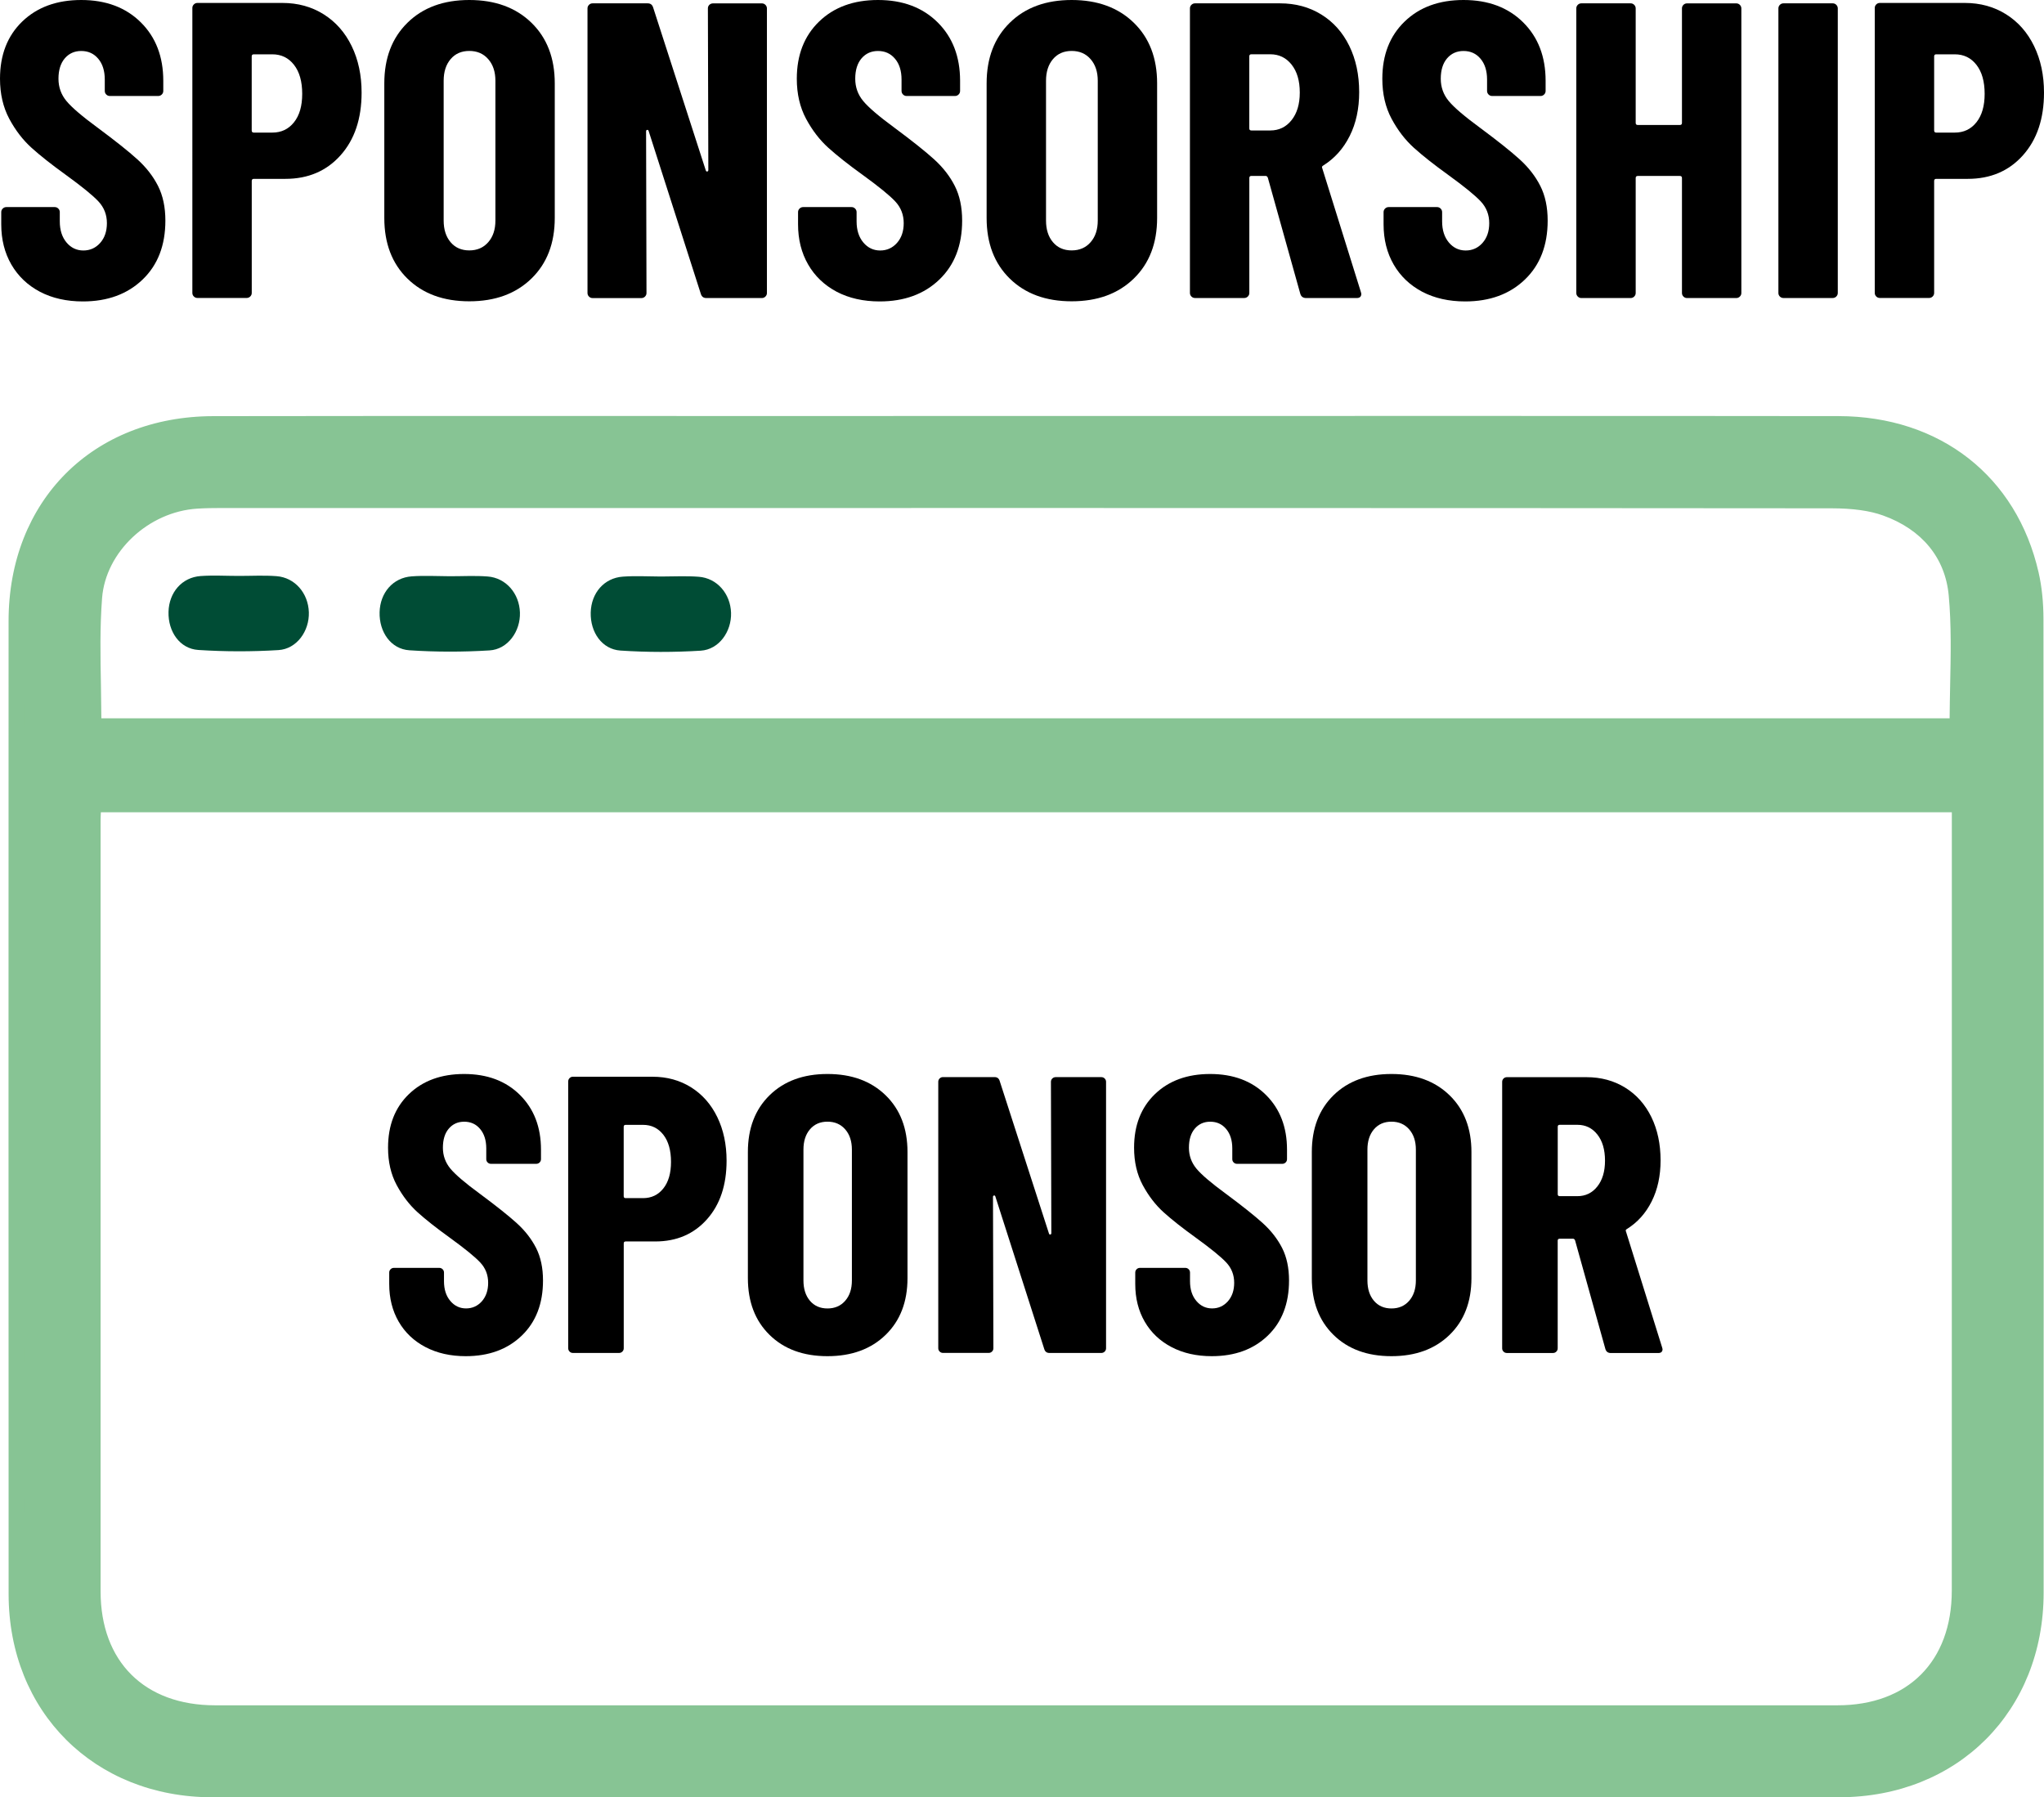
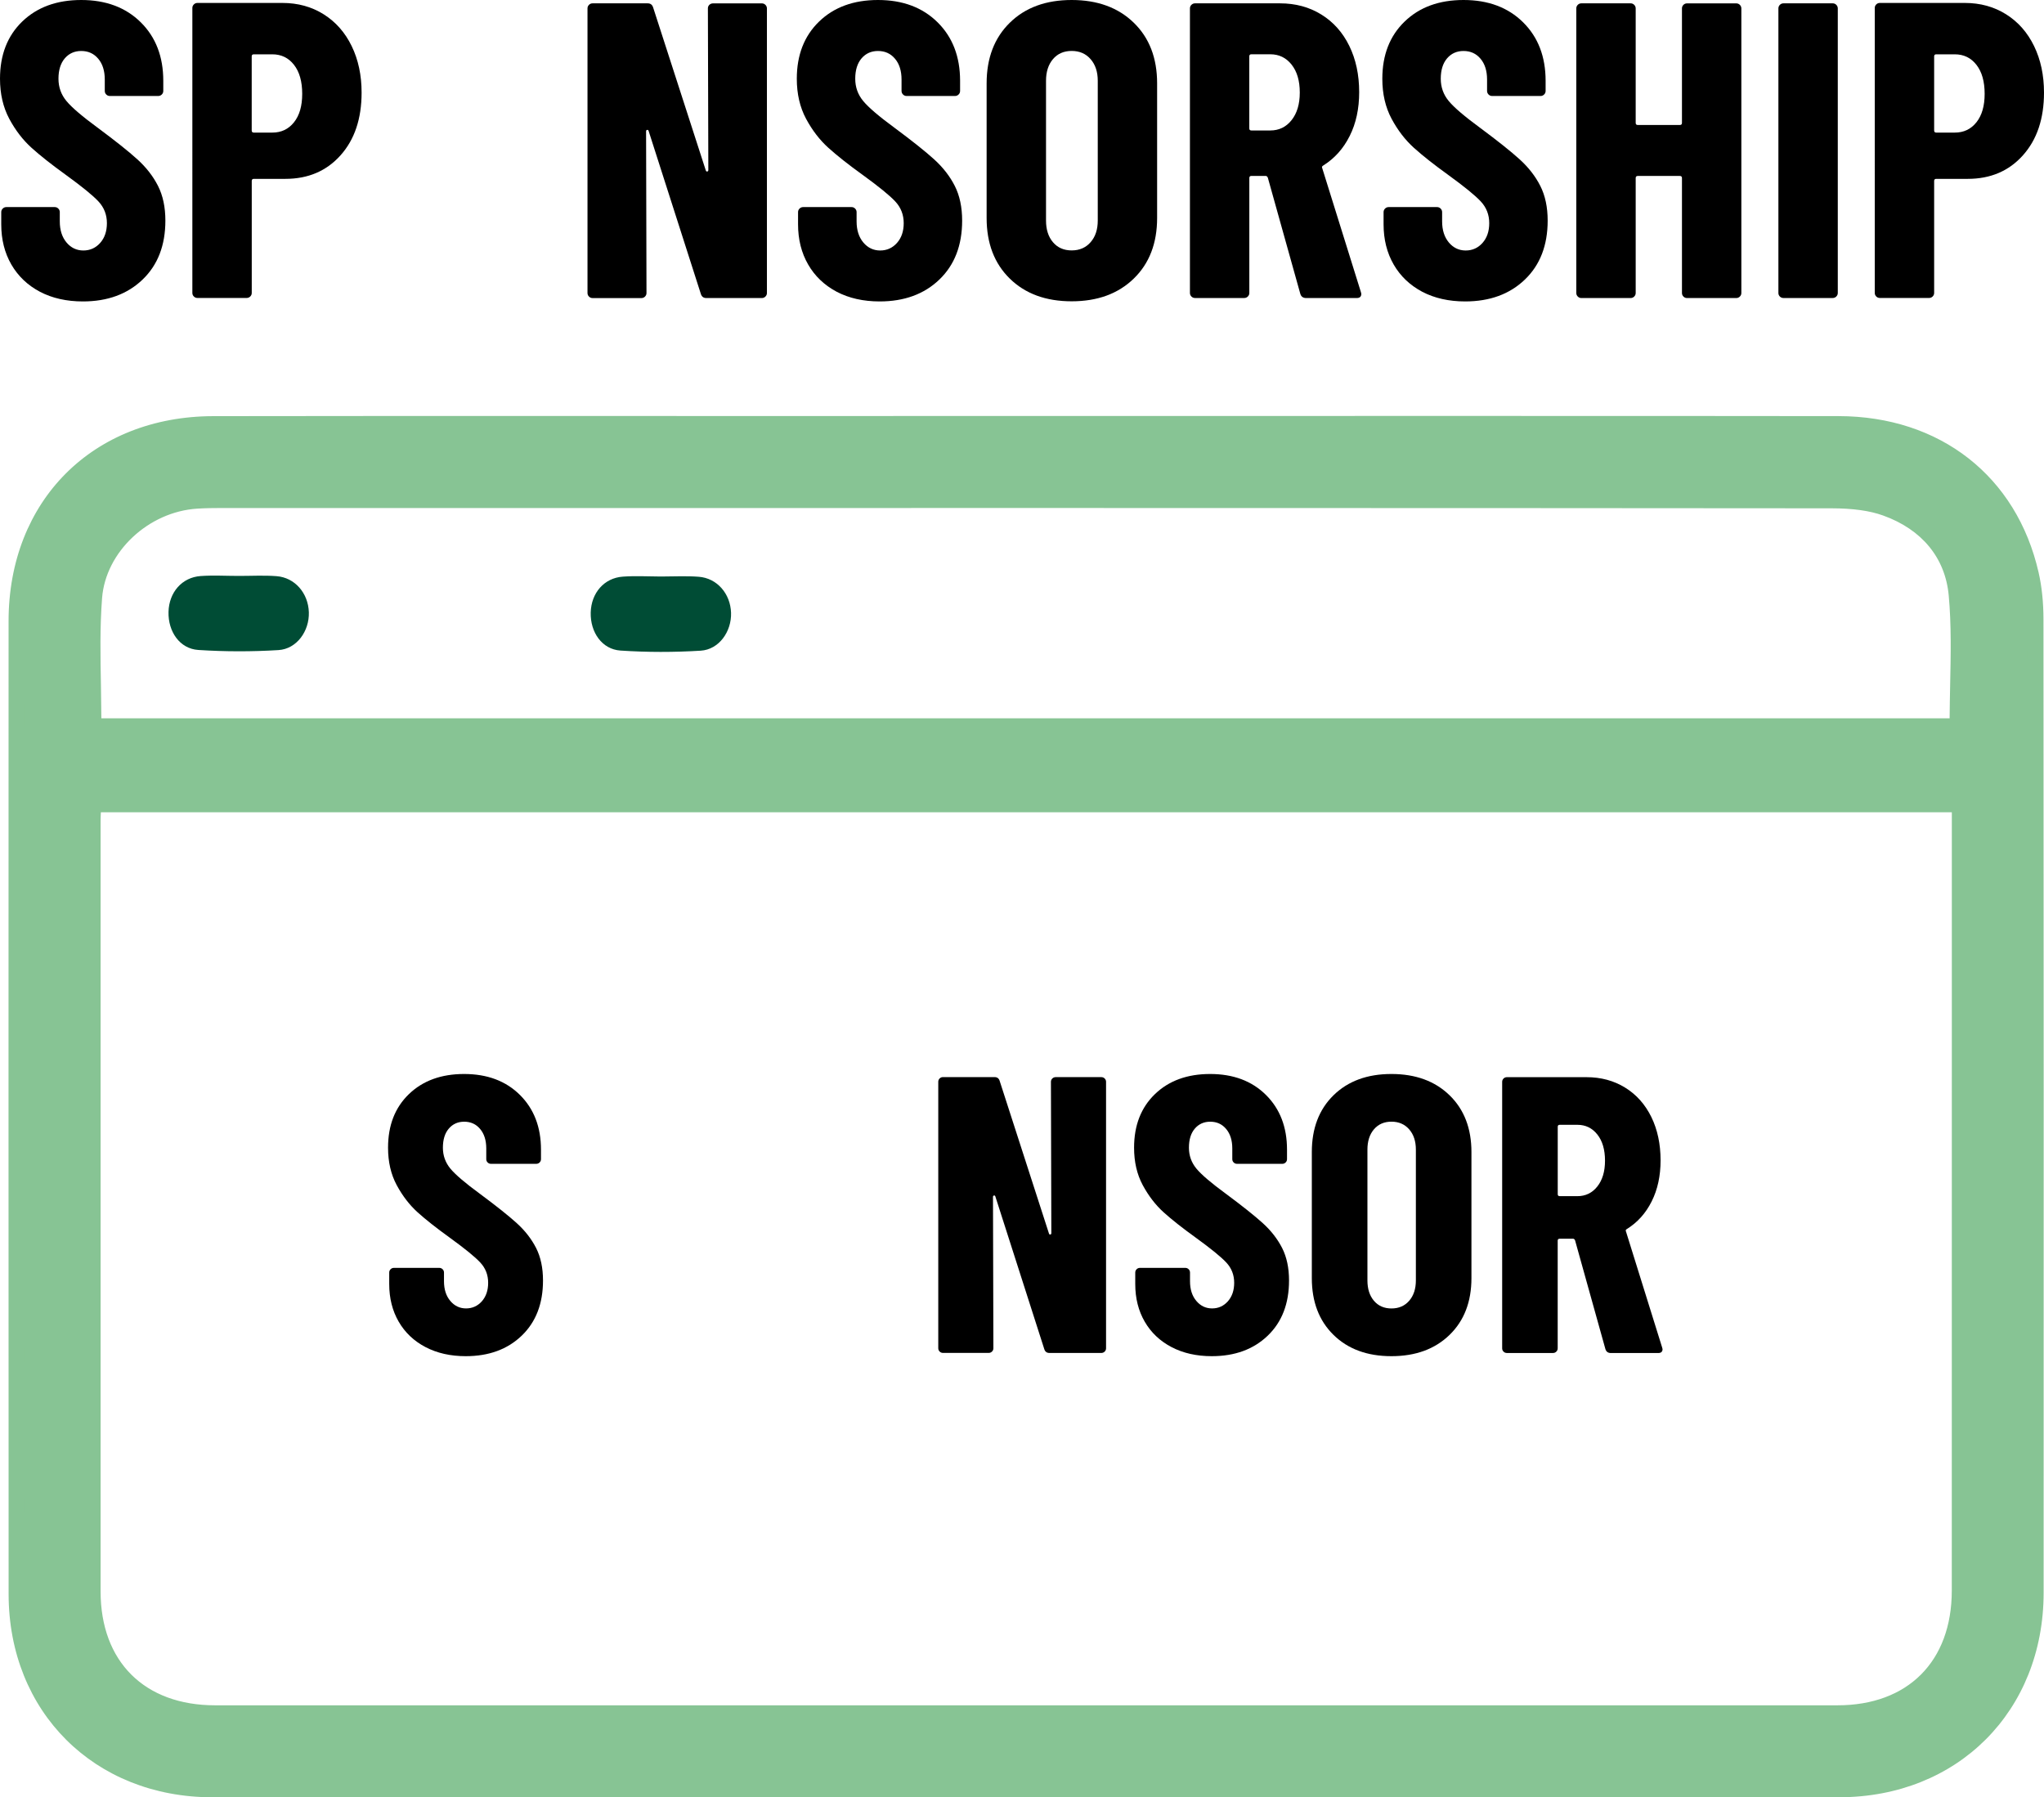
<svg xmlns="http://www.w3.org/2000/svg" version="1.1" id="artwork" x="0px" y="0px" viewBox="0 0 507.61 446.38" style="enable-background:new 0 0 507.61 446.38;" xml:space="preserve">
  <style type="text/css">
	.st0{fill:#87C494;}
	.st1{fill:#004C35;}
</style>
  <g>
    <g>
      <g>
        <path class="st0" d="M192.63,105.33c46.42,0,217.54-0.05,263.97,0.02c24.24,0.04,42.5,14.33,47.73,37.28     c0.83,3.66,1.16,7.51,1.16,11.27c0.06,80.55,0.07,161.11,0.04,241.66c-0.01,28.24-20.56,48.79-48.77,48.8     c-93.11,0.02-310.91,0.02-404.02,0c-28.09-0.01-48.59-20.41-48.6-48.44c-0.04-80.55-0.03-161.11-0.01-241.66     c0.01-28.69,20.06-48.85,48.84-48.91C99.52,105.26,146.08,105.33,192.63,105.33z M23.15,199.73c-0.07,1.48-0.18,2.76-0.18,4.03     c-0.01,63.82-0.02,127.64,0,191.47c0.01,18.59,11.77,30.29,30.46,30.29c92.72,0.02,310.15,0.02,402.87,0     c18.51,0,30.39-11.92,30.4-30.47c0.02-63.69,0.01-127.38,0.01-191.07c0-1.38,0-2.77,0-4.25     C373.44,199.73,136.07,199.73,23.15,199.73z M23.18,180.4c113.07,0,350.45,0,462.98,0c0-11.08,0.76-21.95-0.22-32.67     c-0.96-10.58-7.63-17.99-17.61-21.58c-4.18-1.5-8.95-1.9-13.45-1.91c-91.82-0.1-308.33-0.08-400.15-0.07     c-1.96,0-3.93,0.03-5.88,0.15c-12.9,0.82-24.53,11.19-25.52,24.06C22.53,158.9,23.18,169.53,23.18,180.4z" />
        <path class="st0" d="M254.75,446.38c-77.88,0-155.76,0-202.01-0.02c-29.31-0.01-50.58-21.22-50.6-50.44     c-0.04-81.64-0.02-164.39-0.01-241.66c0.01-29.91,20.91-50.85,50.83-50.91c32.66-0.06,65.87-0.05,97.98-0.04     c13.9,0.01,27.82,0,41.68,0.01l49.51-0.01c71.21-0.01,178.84-0.03,214.46,0.03c25.19,0.04,44.23,14.92,49.68,38.83     c0.8,3.5,1.21,7.44,1.21,11.72c0.06,76.65,0.07,155.7,0.04,241.66c-0.01,29.43-21.36,50.79-50.77,50.8     C410.51,446.37,332.63,446.38,254.75,446.38z M109.95,107.31c-18.96,0-38.06,0.01-56.97,0.05C25.4,107.41,6.14,126.7,6.14,154.26     c-0.02,77.27-0.03,160.02,0.01,241.66c0.01,26.9,19.61,46.43,46.6,46.44c92.51,0.02,311.51,0.02,404.02,0     c27.09-0.01,46.75-19.69,46.77-46.8c0.04-85.96,0.02-165.01-0.04-241.66c0-3.97-0.38-7.62-1.11-10.83     c-5.01-22-22.56-35.68-45.79-35.72c-35.62-0.06-143.24-0.04-214.46-0.03l-49.51,0.01c-13.86,0-27.79-0.01-41.69-0.01     C137.43,107.31,123.72,107.31,109.95,107.31z M255.08,427.54c-77.53,0-155.03,0-201.65-0.01c-19.71,0-32.45-12.68-32.46-32.29     c-0.02-59.26-0.01-118.53,0-177.79l0-13.68c0-0.92,0.05-1.81,0.11-2.76c0.03-0.44,0.05-0.9,0.08-1.37l0.09-1.91h467.46l0,59.1     c0,46.07,0,92.15-0.01,138.22c-0.01,19.72-12.72,32.47-32.4,32.47C409.59,427.54,332.33,427.54,255.08,427.54z M25.05,201.73     c-0.04,0.71-0.07,1.38-0.07,2.03l0,13.68c-0.01,59.26-0.02,118.53,0,177.79c0.01,17.45,10.91,28.29,28.46,28.29     c93.07,0.02,309.28,0.02,402.87,0c17.51,0,28.39-10.91,28.4-28.47c0.01-46.07,0.01-92.15,0.01-138.22l0-55.1H25.05z      M488.16,182.4H21.18v-2c0-3.34-0.06-6.72-0.12-9.98c-0.13-7.29-0.27-14.83,0.29-22.19c1.05-13.62,13.08-24.99,27.39-25.9     c2.19-0.14,4.36-0.16,6.01-0.16l16.7,0c96.34-0.01,296.81-0.02,383.44,0.07c5.73,0.01,10.35,0.67,14.12,2.03     c11.2,4.03,17.92,12.3,18.92,23.28c0.69,7.55,0.52,15.29,0.36,22.77c-0.07,3.3-0.14,6.71-0.14,10.08V182.4z M25.17,178.4h459     c0.02-2.75,0.08-5.49,0.13-8.16c0.16-7.72,0.32-15-0.35-22.33c-0.85-9.35-6.64-16.41-16.29-19.88c-3.33-1.2-7.51-1.78-12.77-1.79     c-86.63-0.1-287.1-0.08-383.44-0.07l-16.7,0c-1.59,0-3.68,0.02-5.75,0.15c-12.16,0.77-22.77,10.74-23.65,22.22     c-0.55,7.17-0.42,14.28-0.28,21.81C25.1,172.99,25.15,175.69,25.17,178.4z" />
      </g>
      <path class="st1" d="M59.25,143.03c3.14,0.01,6.3-0.18,9.42,0.06c4.55,0.34,7.88,4.21,8.03,8.96c0.15,4.67-3,9.12-7.54,9.4    c-6.62,0.41-13.29,0.4-19.91-0.03c-4.61-0.3-7.52-4.55-7.4-9.45c0.12-4.84,3.33-8.58,7.98-8.91    C52.95,142.84,56.1,143.03,59.25,143.03z" />
-       <path class="st1" d="M111.67,143.11c3.14,0.01,6.3-0.18,9.42,0.06c4.56,0.34,7.88,4.21,8.03,8.95c0.15,4.67-3,9.13-7.54,9.41    c-6.62,0.41-13.29,0.41-19.91-0.03c-4.61-0.3-7.52-4.55-7.4-9.44c0.12-4.85,3.32-8.59,7.97-8.92    C105.37,142.91,108.53,143.1,111.67,143.11z" />
      <path class="st1" d="M164.1,143.18c3.14,0,6.3-0.18,9.42,0.06c4.56,0.34,7.88,4.21,8.03,8.95c0.15,4.67-3,9.13-7.54,9.41    c-6.62,0.41-13.29,0.41-19.91-0.03c-4.61-0.3-7.52-4.55-7.4-9.44c0.12-4.85,3.32-8.59,7.97-8.92    C157.8,142.98,160.95,143.17,164.1,143.18z" />
    </g>
  </g>
  <g>
    <path d="M99.01,328.24c-1.57-2.71-2.35-5.82-2.35-9.35v-2.84c0-0.33,0.11-0.6,0.34-0.83c0.23-0.23,0.51-0.34,0.83-0.34h11.26   c0.32,0,0.6,0.11,0.83,0.34c0.23,0.23,0.34,0.5,0.34,0.83v2.15c0,2.02,0.52,3.65,1.57,4.89c1.04,1.24,2.35,1.86,3.91,1.86   s2.87-0.59,3.92-1.76c1.04-1.18,1.57-2.71,1.57-4.6c0-1.96-0.65-3.64-1.96-5.04c-1.3-1.4-3.85-3.47-7.63-6.21   c-3.26-2.35-5.91-4.44-7.93-6.26c-2.02-1.83-3.75-4.08-5.19-6.75c-1.44-2.68-2.15-5.77-2.15-9.3c0-5.55,1.73-9.98,5.19-13.31   c3.46-3.33,8.03-4.99,13.7-4.99c5.74,0,10.36,1.73,13.85,5.19c3.49,3.46,5.24,7.99,5.24,13.6v2.35c0,0.33-0.11,0.6-0.34,0.83   c-0.23,0.23-0.51,0.34-0.83,0.34h-11.25c-0.33,0-0.6-0.11-0.83-0.34c-0.23-0.23-0.34-0.5-0.34-0.83v-2.64   c0-2.02-0.51-3.64-1.52-4.84c-1.01-1.21-2.33-1.81-3.96-1.81c-1.57,0-2.84,0.57-3.82,1.71c-0.98,1.14-1.47,2.72-1.47,4.75   c0,1.96,0.62,3.69,1.86,5.19c1.24,1.5,3.69,3.59,7.34,6.26c4.04,3,7.1,5.43,9.15,7.29c2.05,1.86,3.65,3.92,4.8,6.17   c1.14,2.25,1.71,4.94,1.71,8.07c0,5.74-1.76,10.31-5.29,13.7c-3.52,3.39-8.16,5.09-13.9,5.09c-3.78,0-7.11-0.75-9.98-2.25   C102.8,333.05,100.58,330.95,99.01,328.24z" />
-     <path d="M178.14,277.45c1.53,3.16,2.3,6.77,2.3,10.81c0,6.07-1.63,10.93-4.89,14.58c-3.26,3.65-7.54,5.48-12.82,5.48h-7.34   c-0.33,0-0.49,0.16-0.49,0.49v26.03c0,0.33-0.11,0.6-0.34,0.83c-0.23,0.23-0.5,0.34-0.83,0.34h-11.45c-0.33,0-0.6-0.11-0.83-0.34   c-0.23-0.23-0.34-0.5-0.34-0.83v-66.26c0-0.33,0.11-0.6,0.34-0.83c0.23-0.23,0.5-0.34,0.83-0.34h19.77c3.59,0,6.79,0.88,9.59,2.64   C174.44,271.82,176.61,274.28,178.14,277.45z M166.64,288.56c0-2.87-0.64-5.12-1.91-6.75s-2.95-2.45-5.04-2.45h-4.31   c-0.33,0-0.49,0.16-0.49,0.49v17.22c0,0.33,0.16,0.49,0.49,0.49h4.31c2.09,0,3.77-0.8,5.04-2.4   C166.01,293.56,166.64,291.36,166.64,288.56z" />
-     <path d="M185.73,317.43v-31.32c0-5.87,1.79-10.57,5.38-14.09c3.59-3.52,8.38-5.29,14.39-5.29s10.81,1.76,14.44,5.29   c3.62,3.52,5.43,8.22,5.43,14.09v31.32c0,5.87-1.81,10.57-5.43,14.09c-3.62,3.52-8.43,5.29-14.44,5.29s-10.8-1.76-14.39-5.29   C187.52,328,185.73,323.3,185.73,317.43z M211.56,318.01v-32.49c0-2.09-0.55-3.77-1.66-5.04c-1.11-1.27-2.58-1.91-4.4-1.91   c-1.83,0-3.28,0.64-4.36,1.91c-1.08,1.27-1.61,2.95-1.61,5.04v32.49c0,2.09,0.54,3.77,1.61,5.04c1.08,1.27,2.53,1.91,4.36,1.91   c1.83,0,3.3-0.64,4.4-1.91C211.01,321.78,211.56,320.1,211.56,318.01z" />
    <path d="M262.16,267.51h11.35c0.33,0,0.6,0.11,0.83,0.34c0.23,0.23,0.34,0.5,0.34,0.83v66.16c0,0.33-0.11,0.6-0.34,0.83   c-0.23,0.23-0.51,0.34-0.83,0.34H260.6c-0.65,0-1.08-0.33-1.27-0.98l-12.14-37.88c-0.07-0.2-0.18-0.28-0.34-0.24   c-0.16,0.03-0.25,0.15-0.25,0.34l0.1,37.58c0,0.33-0.11,0.6-0.34,0.83c-0.23,0.23-0.5,0.34-0.83,0.34h-11.35   c-0.32,0-0.6-0.11-0.83-0.34c-0.23-0.23-0.34-0.5-0.34-0.83v-66.16c0-0.33,0.11-0.6,0.34-0.83c0.23-0.23,0.51-0.34,0.83-0.34h12.82   c0.65,0,1.08,0.33,1.27,0.98l12.23,37.87c0.07,0.2,0.18,0.28,0.34,0.25c0.16-0.03,0.25-0.15,0.25-0.34l-0.1-37.58   c0-0.33,0.11-0.6,0.34-0.83C261.56,267.63,261.84,267.51,262.16,267.51z" />
    <path d="M284.28,328.24c-1.57-2.71-2.35-5.82-2.35-9.35v-2.84c0-0.33,0.11-0.6,0.34-0.83c0.23-0.23,0.51-0.34,0.83-0.34h11.26   c0.32,0,0.6,0.11,0.83,0.34c0.23,0.23,0.34,0.5,0.34,0.83v2.15c0,2.02,0.52,3.65,1.57,4.89c1.04,1.24,2.35,1.86,3.91,1.86   c1.57,0,2.87-0.59,3.92-1.76c1.04-1.18,1.57-2.71,1.57-4.6c0-1.96-0.65-3.64-1.96-5.04c-1.3-1.4-3.85-3.47-7.63-6.21   c-3.26-2.35-5.91-4.44-7.93-6.26c-2.02-1.83-3.75-4.08-5.19-6.75c-1.44-2.68-2.15-5.77-2.15-9.3c0-5.55,1.73-9.98,5.19-13.31   c3.46-3.33,8.03-4.99,13.7-4.99c5.74,0,10.36,1.73,13.85,5.19c3.49,3.46,5.24,7.99,5.24,13.6v2.35c0,0.33-0.11,0.6-0.34,0.83   c-0.23,0.23-0.51,0.34-0.83,0.34h-11.25c-0.33,0-0.6-0.11-0.83-0.34c-0.23-0.23-0.34-0.5-0.34-0.83v-2.64   c0-2.02-0.51-3.64-1.52-4.84c-1.01-1.21-2.33-1.81-3.96-1.81c-1.57,0-2.84,0.57-3.82,1.71c-0.98,1.14-1.47,2.72-1.47,4.75   c0,1.96,0.62,3.69,1.86,5.19c1.24,1.5,3.69,3.59,7.34,6.26c4.04,3,7.1,5.43,9.15,7.29c2.05,1.86,3.65,3.92,4.8,6.17   c1.14,2.25,1.71,4.94,1.71,8.07c0,5.74-1.76,10.31-5.29,13.7s-8.16,5.09-13.9,5.09c-3.78,0-7.11-0.75-9.98-2.25   C288.07,333.05,285.85,330.95,284.28,328.24z" />
    <path d="M325.78,317.43v-31.32c0-5.87,1.79-10.57,5.38-14.09c3.59-3.52,8.38-5.29,14.39-5.29c6,0,10.81,1.76,14.44,5.29   c3.62,3.52,5.43,8.22,5.43,14.09v31.32c0,5.87-1.81,10.57-5.43,14.09c-3.62,3.52-8.43,5.29-14.44,5.29c-6,0-10.8-1.76-14.39-5.29   C327.57,328,325.78,323.3,325.78,317.43z M351.62,318.01v-32.49c0-2.09-0.55-3.77-1.66-5.04c-1.11-1.27-2.58-1.91-4.4-1.91   s-3.28,0.64-4.36,1.91c-1.08,1.27-1.61,2.95-1.61,5.04v32.49c0,2.09,0.54,3.77,1.61,5.04c1.08,1.27,2.53,1.91,4.36,1.91   s3.3-0.64,4.4-1.91C351.06,321.78,351.62,320.1,351.62,318.01z" />
    <path d="M391.15,308.03c-0.13-0.26-0.29-0.39-0.49-0.39h-3.33c-0.33,0-0.49,0.16-0.49,0.49v26.72c0,0.33-0.11,0.6-0.34,0.83   c-0.23,0.23-0.51,0.34-0.83,0.34h-11.45c-0.32,0-0.6-0.11-0.83-0.34c-0.23-0.23-0.34-0.5-0.34-0.83v-66.16   c0-0.33,0.11-0.6,0.34-0.83c0.23-0.23,0.51-0.34,0.83-0.34h19.77c3.59,0,6.79,0.86,9.59,2.59c2.81,1.73,4.97,4.16,6.51,7.29   c1.53,3.13,2.3,6.72,2.3,10.77c0,3.85-0.73,7.24-2.2,10.18c-1.47,2.94-3.51,5.22-6.12,6.85c-0.13,0.07-0.23,0.15-0.29,0.25   c-0.07,0.1-0.07,0.21,0,0.34l9,28.87l0.1,0.39c0,0.65-0.36,0.98-1.08,0.98h-11.74c-0.72,0-1.17-0.33-1.37-0.98L391.15,308.03z    M386.85,296.58c0,0.32,0.16,0.49,0.49,0.49h4.4c2.02,0,3.67-0.8,4.94-2.4c1.27-1.6,1.91-3.74,1.91-6.41   c0-2.74-0.64-4.91-1.91-6.51c-1.27-1.6-2.92-2.4-4.94-2.4h-4.4c-0.33,0-0.49,0.16-0.49,0.49V296.58z" />
  </g>
  <g>
    <path d="M2.82,65.7c-1.67-2.89-2.51-6.22-2.51-9.98v-3.03c0-0.35,0.12-0.64,0.37-0.89c0.25-0.24,0.54-0.37,0.89-0.37h12.02   c0.35,0,0.64,0.12,0.89,0.37s0.37,0.54,0.37,0.89v2.3c0,2.16,0.56,3.9,1.67,5.23c1.11,1.32,2.51,1.99,4.18,1.99   s3.07-0.63,4.18-1.88c1.11-1.25,1.67-2.89,1.67-4.91c0-2.09-0.7-3.89-2.09-5.38c-1.39-1.5-4.11-3.71-8.15-6.64   c-3.48-2.51-6.31-4.74-8.47-6.69c-2.16-1.95-4.01-4.36-5.54-7.21C0.77,26.62,0,23.31,0,19.55C0,13.62,1.85,8.88,5.54,5.33   S14.11,0,20.17,0c6.13,0,11.06,1.85,14.79,5.54c3.73,3.69,5.59,8.54,5.59,14.53v2.51c0,0.35-0.12,0.64-0.37,0.89   c-0.25,0.24-0.54,0.37-0.89,0.37H27.28c-0.35,0-0.64-0.12-0.89-0.37c-0.25-0.24-0.37-0.54-0.37-0.89v-2.82   c0-2.16-0.54-3.89-1.62-5.17c-1.08-1.29-2.49-1.93-4.23-1.93c-1.67,0-3.03,0.61-4.08,1.83c-1.04,1.22-1.57,2.91-1.57,5.07   c0,2.09,0.66,3.94,1.99,5.54c1.32,1.6,3.94,3.83,7.84,6.69c4.32,3.21,7.58,5.8,9.77,7.79c2.19,1.99,3.9,4.18,5.12,6.59   c1.22,2.4,1.83,5.28,1.83,8.62c0,6.13-1.88,11.01-5.65,14.63c-3.76,3.62-8.71,5.44-14.84,5.44c-4.04,0-7.6-0.8-10.66-2.4   C6.86,70.84,4.5,68.59,2.82,65.7z" />
    <path d="M87.34,11.45c1.64,3.38,2.46,7.23,2.46,11.55c0,6.48-1.74,11.67-5.23,15.57c-3.48,3.9-8.05,5.85-13.69,5.85h-7.84   c-0.35,0-0.52,0.17-0.52,0.52v27.8c0,0.35-0.12,0.64-0.37,0.89c-0.24,0.24-0.54,0.37-0.89,0.37H49.03c-0.35,0-0.64-0.12-0.89-0.37   c-0.25-0.24-0.37-0.54-0.37-0.89V1.99c0-0.35,0.12-0.64,0.37-0.89c0.24-0.24,0.54-0.37,0.89-0.37h21.11   c3.83,0,7.25,0.94,10.24,2.82C83.38,5.44,85.7,8.07,87.34,11.45z M75.05,23.31c0-3.07-0.68-5.47-2.04-7.21   c-1.36-1.74-3.15-2.61-5.38-2.61h-4.6c-0.35,0-0.52,0.17-0.52,0.52v18.4c0,0.35,0.18,0.52,0.52,0.52h4.6   c2.23,0,4.02-0.85,5.38-2.56C74.38,28.66,75.05,26.31,75.05,23.31z" />
-     <path d="M95.44,54.15V20.7c0-6.27,1.92-11.29,5.75-15.05C105.02,1.88,110.14,0,116.55,0c6.41,0,11.55,1.88,15.42,5.64   c3.87,3.76,5.8,8.78,5.8,15.05v33.45c0,6.27-1.93,11.29-5.8,15.05c-3.87,3.76-9.01,5.64-15.42,5.64c-6.41,0-11.53-1.88-15.37-5.64   C97.35,65.44,95.44,60.42,95.44,54.15z M123.03,54.77v-34.7c0-2.23-0.59-4.02-1.78-5.38c-1.18-1.36-2.75-2.04-4.7-2.04   s-3.5,0.68-4.65,2.04c-1.15,1.36-1.72,3.15-1.72,5.38v34.7c0,2.23,0.57,4.02,1.72,5.38c1.15,1.36,2.7,2.04,4.65,2.04   s3.52-0.68,4.7-2.04C122.44,58.8,123.03,57,123.03,54.77z" />
    <path d="M177.08,0.84h12.12c0.35,0,0.64,0.12,0.89,0.37c0.24,0.24,0.37,0.54,0.37,0.89v70.66c0,0.35-0.12,0.64-0.37,0.89   c-0.24,0.24-0.54,0.37-0.89,0.37h-13.8c-0.7,0-1.15-0.35-1.36-1.05l-12.96-40.45c-0.07-0.21-0.19-0.3-0.37-0.26   c-0.18,0.03-0.26,0.16-0.26,0.37l0.1,40.14c0,0.35-0.12,0.64-0.37,0.89c-0.24,0.24-0.54,0.37-0.89,0.37h-12.13   c-0.35,0-0.64-0.12-0.89-0.37c-0.24-0.24-0.37-0.54-0.37-0.89V2.09c0-0.35,0.12-0.64,0.37-0.89c0.24-0.24,0.54-0.37,0.89-0.37   h13.69c0.7,0,1.15,0.35,1.36,1.05l13.07,40.45c0.07,0.21,0.19,0.3,0.37,0.26c0.18-0.03,0.26-0.16,0.26-0.37l-0.11-40.14   c0-0.35,0.12-0.64,0.37-0.89C176.43,0.96,176.73,0.84,177.08,0.84z" />
    <path d="M200.7,65.7c-1.67-2.89-2.51-6.22-2.51-9.98v-3.03c0-0.35,0.12-0.64,0.37-0.89c0.25-0.24,0.54-0.37,0.89-0.37h12.02   c0.35,0,0.64,0.12,0.89,0.37s0.37,0.54,0.37,0.89v2.3c0,2.16,0.56,3.9,1.67,5.23c1.11,1.32,2.51,1.99,4.18,1.99   c1.67,0,3.07-0.63,4.18-1.88c1.11-1.25,1.67-2.89,1.67-4.91c0-2.09-0.7-3.89-2.09-5.38c-1.39-1.5-4.11-3.71-8.15-6.64   c-3.48-2.51-6.31-4.74-8.47-6.69c-2.16-1.95-4.01-4.36-5.54-7.21c-1.53-2.86-2.3-6.17-2.3-9.93c0-5.92,1.85-10.66,5.54-14.22   C207.11,1.78,211.99,0,218.05,0c6.13,0,11.06,1.85,14.79,5.54c3.73,3.69,5.59,8.54,5.59,14.53v2.51c0,0.35-0.12,0.64-0.37,0.89   c-0.25,0.24-0.54,0.37-0.89,0.37h-12.02c-0.35,0-0.64-0.12-0.89-0.37c-0.24-0.24-0.37-0.54-0.37-0.89v-2.82   c0-2.16-0.54-3.89-1.62-5.17c-1.08-1.29-2.49-1.93-4.23-1.93c-1.67,0-3.03,0.61-4.08,1.83c-1.04,1.22-1.57,2.91-1.57,5.07   c0,2.09,0.66,3.94,1.99,5.54c1.32,1.6,3.94,3.83,7.84,6.69c4.32,3.21,7.58,5.8,9.77,7.79c2.19,1.99,3.9,4.18,5.12,6.59   c1.22,2.4,1.83,5.28,1.83,8.62c0,6.13-1.88,11.01-5.65,14.63c-3.76,3.62-8.71,5.44-14.84,5.44c-4.04,0-7.6-0.8-10.66-2.4   C204.74,70.84,202.37,68.59,200.7,65.7z" />
    <path d="M245.02,54.15V20.7c0-6.27,1.92-11.29,5.75-15.05C254.61,1.88,259.73,0,266.14,0c6.41,0,11.55,1.88,15.42,5.64   c3.87,3.76,5.8,8.78,5.8,15.05v33.45c0,6.27-1.93,11.29-5.8,15.05c-3.87,3.76-9.01,5.64-15.42,5.64c-6.41,0-11.53-1.88-15.37-5.64   C246.94,65.44,245.02,60.42,245.02,54.15z M272.62,54.77v-34.7c0-2.23-0.59-4.02-1.78-5.38c-1.18-1.36-2.75-2.04-4.7-2.04   s-3.5,0.68-4.65,2.04c-1.15,1.36-1.72,3.15-1.72,5.38v34.7c0,2.23,0.57,4.02,1.72,5.38c1.15,1.36,2.7,2.04,4.65,2.04   s3.52-0.68,4.7-2.04C272.03,58.8,272.62,57,272.62,54.77z" />
    <path d="M314.85,44.11c-0.14-0.28-0.31-0.42-0.52-0.42h-3.55c-0.35,0-0.52,0.17-0.52,0.52v28.54c0,0.35-0.12,0.64-0.37,0.89   c-0.24,0.24-0.54,0.37-0.89,0.37h-12.23c-0.35,0-0.64-0.12-0.89-0.37c-0.24-0.24-0.37-0.54-0.37-0.89V2.09   c0-0.35,0.12-0.64,0.37-0.89c0.25-0.24,0.54-0.37,0.89-0.37h21.12c3.83,0,7.25,0.92,10.24,2.77c3,1.85,5.31,4.44,6.95,7.79   c1.64,3.34,2.46,7.18,2.46,11.5c0,4.11-0.78,7.74-2.35,10.87c-1.57,3.14-3.75,5.57-6.53,7.32c-0.14,0.07-0.24,0.16-0.31,0.26   c-0.07,0.1-0.07,0.23,0,0.37l9.62,30.84l0.1,0.42c0,0.7-0.38,1.05-1.15,1.05h-12.54c-0.77,0-1.25-0.35-1.46-1.05L314.85,44.11z    M310.25,31.88c0,0.35,0.17,0.52,0.52,0.52h4.7c2.16,0,3.92-0.85,5.28-2.56c1.36-1.71,2.04-3.99,2.04-6.85   c0-2.93-0.68-5.24-2.04-6.95c-1.36-1.71-3.12-2.56-5.28-2.56h-4.7c-0.35,0-0.52,0.17-0.52,0.52V31.88z" />
    <path d="M346.11,65.7c-1.67-2.89-2.51-6.22-2.51-9.98v-3.03c0-0.35,0.12-0.64,0.37-0.89c0.24-0.24,0.54-0.37,0.89-0.37h12.02   c0.35,0,0.64,0.12,0.89,0.37c0.24,0.24,0.37,0.54,0.37,0.89v2.3c0,2.16,0.56,3.9,1.67,5.23c1.11,1.32,2.51,1.99,4.18,1.99   s3.07-0.63,4.18-1.88c1.11-1.25,1.67-2.89,1.67-4.91c0-2.09-0.7-3.89-2.09-5.38c-1.39-1.5-4.11-3.71-8.15-6.64   c-3.48-2.51-6.31-4.74-8.47-6.69c-2.16-1.95-4.01-4.36-5.54-7.21c-1.53-2.86-2.3-6.17-2.3-9.93c0-5.92,1.85-10.66,5.54-14.22   C352.52,1.78,357.39,0,363.46,0c6.13,0,11.06,1.85,14.79,5.54c3.73,3.69,5.59,8.54,5.59,14.53v2.51c0,0.35-0.12,0.64-0.37,0.89   c-0.24,0.24-0.54,0.37-0.89,0.37h-12.02c-0.35,0-0.64-0.12-0.89-0.37c-0.24-0.24-0.37-0.54-0.37-0.89v-2.82   c0-2.16-0.54-3.89-1.62-5.17c-1.08-1.29-2.49-1.93-4.23-1.93c-1.67,0-3.03,0.61-4.08,1.83c-1.04,1.22-1.57,2.91-1.57,5.07   c0,2.09,0.66,3.94,1.99,5.54c1.32,1.6,3.94,3.83,7.84,6.69c4.32,3.21,7.58,5.8,9.77,7.79c2.19,1.99,3.9,4.18,5.12,6.59   c1.22,2.4,1.83,5.28,1.83,8.62c0,6.13-1.88,11.01-5.65,14.63c-3.76,3.62-8.71,5.44-14.84,5.44c-4.04,0-7.6-0.8-10.66-2.4   C350.15,70.84,347.78,68.59,346.11,65.7z" />
    <path d="M418.96,0.84h12.23c0.35,0,0.64,0.12,0.89,0.37c0.24,0.24,0.37,0.54,0.37,0.89v70.66c0,0.35-0.12,0.64-0.37,0.89   c-0.24,0.24-0.54,0.37-0.89,0.37h-12.23c-0.35,0-0.64-0.12-0.89-0.37c-0.24-0.24-0.37-0.54-0.37-0.89V44.22   c0-0.35-0.17-0.52-0.52-0.52h-10.45c-0.35,0-0.52,0.17-0.52,0.52v28.54c0,0.35-0.12,0.64-0.37,0.89c-0.24,0.24-0.54,0.37-0.89,0.37   h-12.23c-0.35,0-0.64-0.12-0.89-0.37c-0.24-0.24-0.37-0.54-0.37-0.89V2.09c0-0.35,0.12-0.64,0.37-0.89   c0.24-0.24,0.54-0.37,0.89-0.37h12.23c0.35,0,0.64,0.12,0.89,0.37c0.24,0.24,0.37,0.54,0.37,0.89v28.43c0,0.35,0.17,0.52,0.52,0.52   h10.45c0.35,0,0.52-0.17,0.52-0.52V2.09c0-0.35,0.12-0.64,0.37-0.89C418.32,0.96,418.61,0.84,418.96,0.84z" />
    <path d="M441.65,72.75V2.09c0-0.35,0.12-0.64,0.37-0.89c0.24-0.24,0.54-0.37,0.89-0.37h12.23c0.35,0,0.64,0.12,0.89,0.37   c0.24,0.24,0.37,0.54,0.37,0.89v70.66c0,0.35-0.12,0.64-0.37,0.89c-0.24,0.24-0.54,0.37-0.89,0.37H442.9   c-0.35,0-0.64-0.12-0.89-0.37C441.77,73.4,441.65,73.1,441.65,72.75z" />
    <path d="M505.15,11.45c1.64,3.38,2.46,7.23,2.46,11.55c0,6.48-1.74,11.67-5.23,15.57c-3.48,3.9-8.05,5.85-13.69,5.85h-7.84   c-0.35,0-0.52,0.17-0.52,0.52v27.8c0,0.35-0.12,0.64-0.37,0.89c-0.24,0.24-0.54,0.37-0.89,0.37h-12.23c-0.35,0-0.64-0.12-0.89-0.37   c-0.24-0.24-0.37-0.54-0.37-0.89V1.99c0-0.35,0.12-0.64,0.37-0.89c0.24-0.24,0.54-0.37,0.89-0.37h21.11   c3.83,0,7.25,0.94,10.24,2.82C501.2,5.44,503.51,8.07,505.15,11.45z M492.87,23.31c0-3.07-0.68-5.47-2.04-7.21   c-1.36-1.74-3.15-2.61-5.38-2.61h-4.6c-0.35,0-0.52,0.17-0.52,0.52v18.4c0,0.35,0.18,0.52,0.52,0.52h4.6   c2.23,0,4.02-0.85,5.38-2.56C492.19,28.66,492.87,26.31,492.87,23.31z" />
  </g>
</svg>